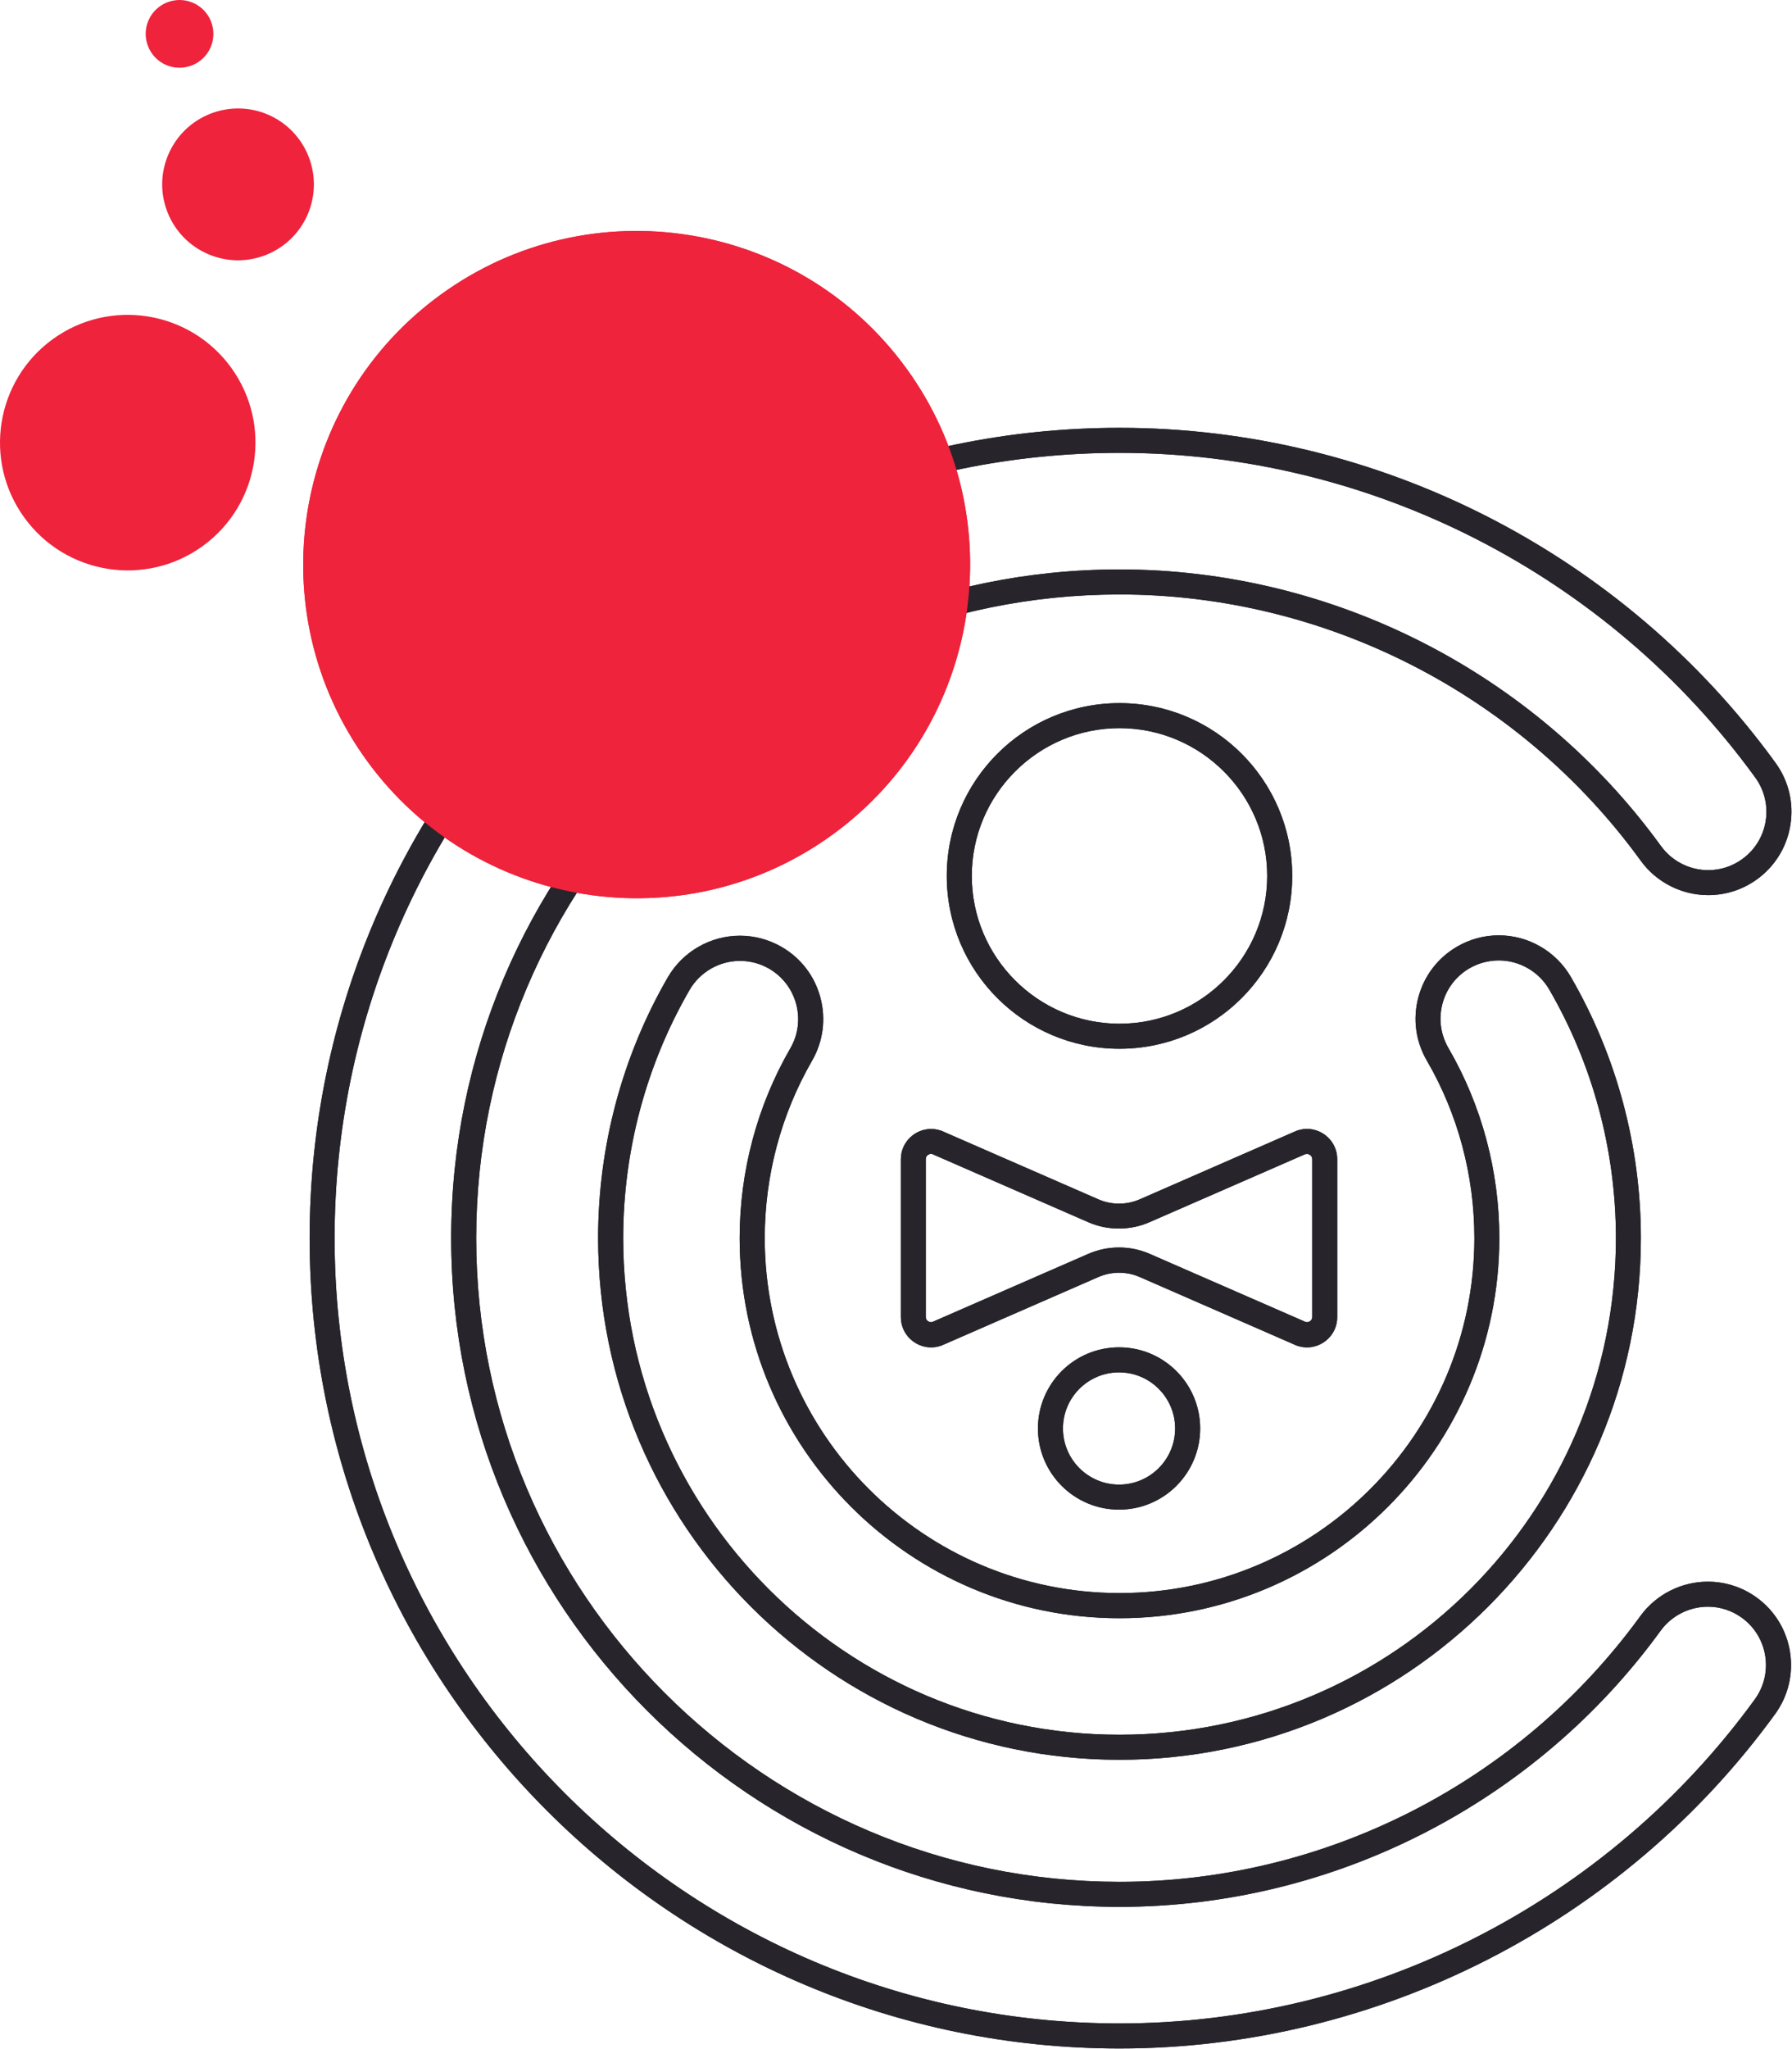
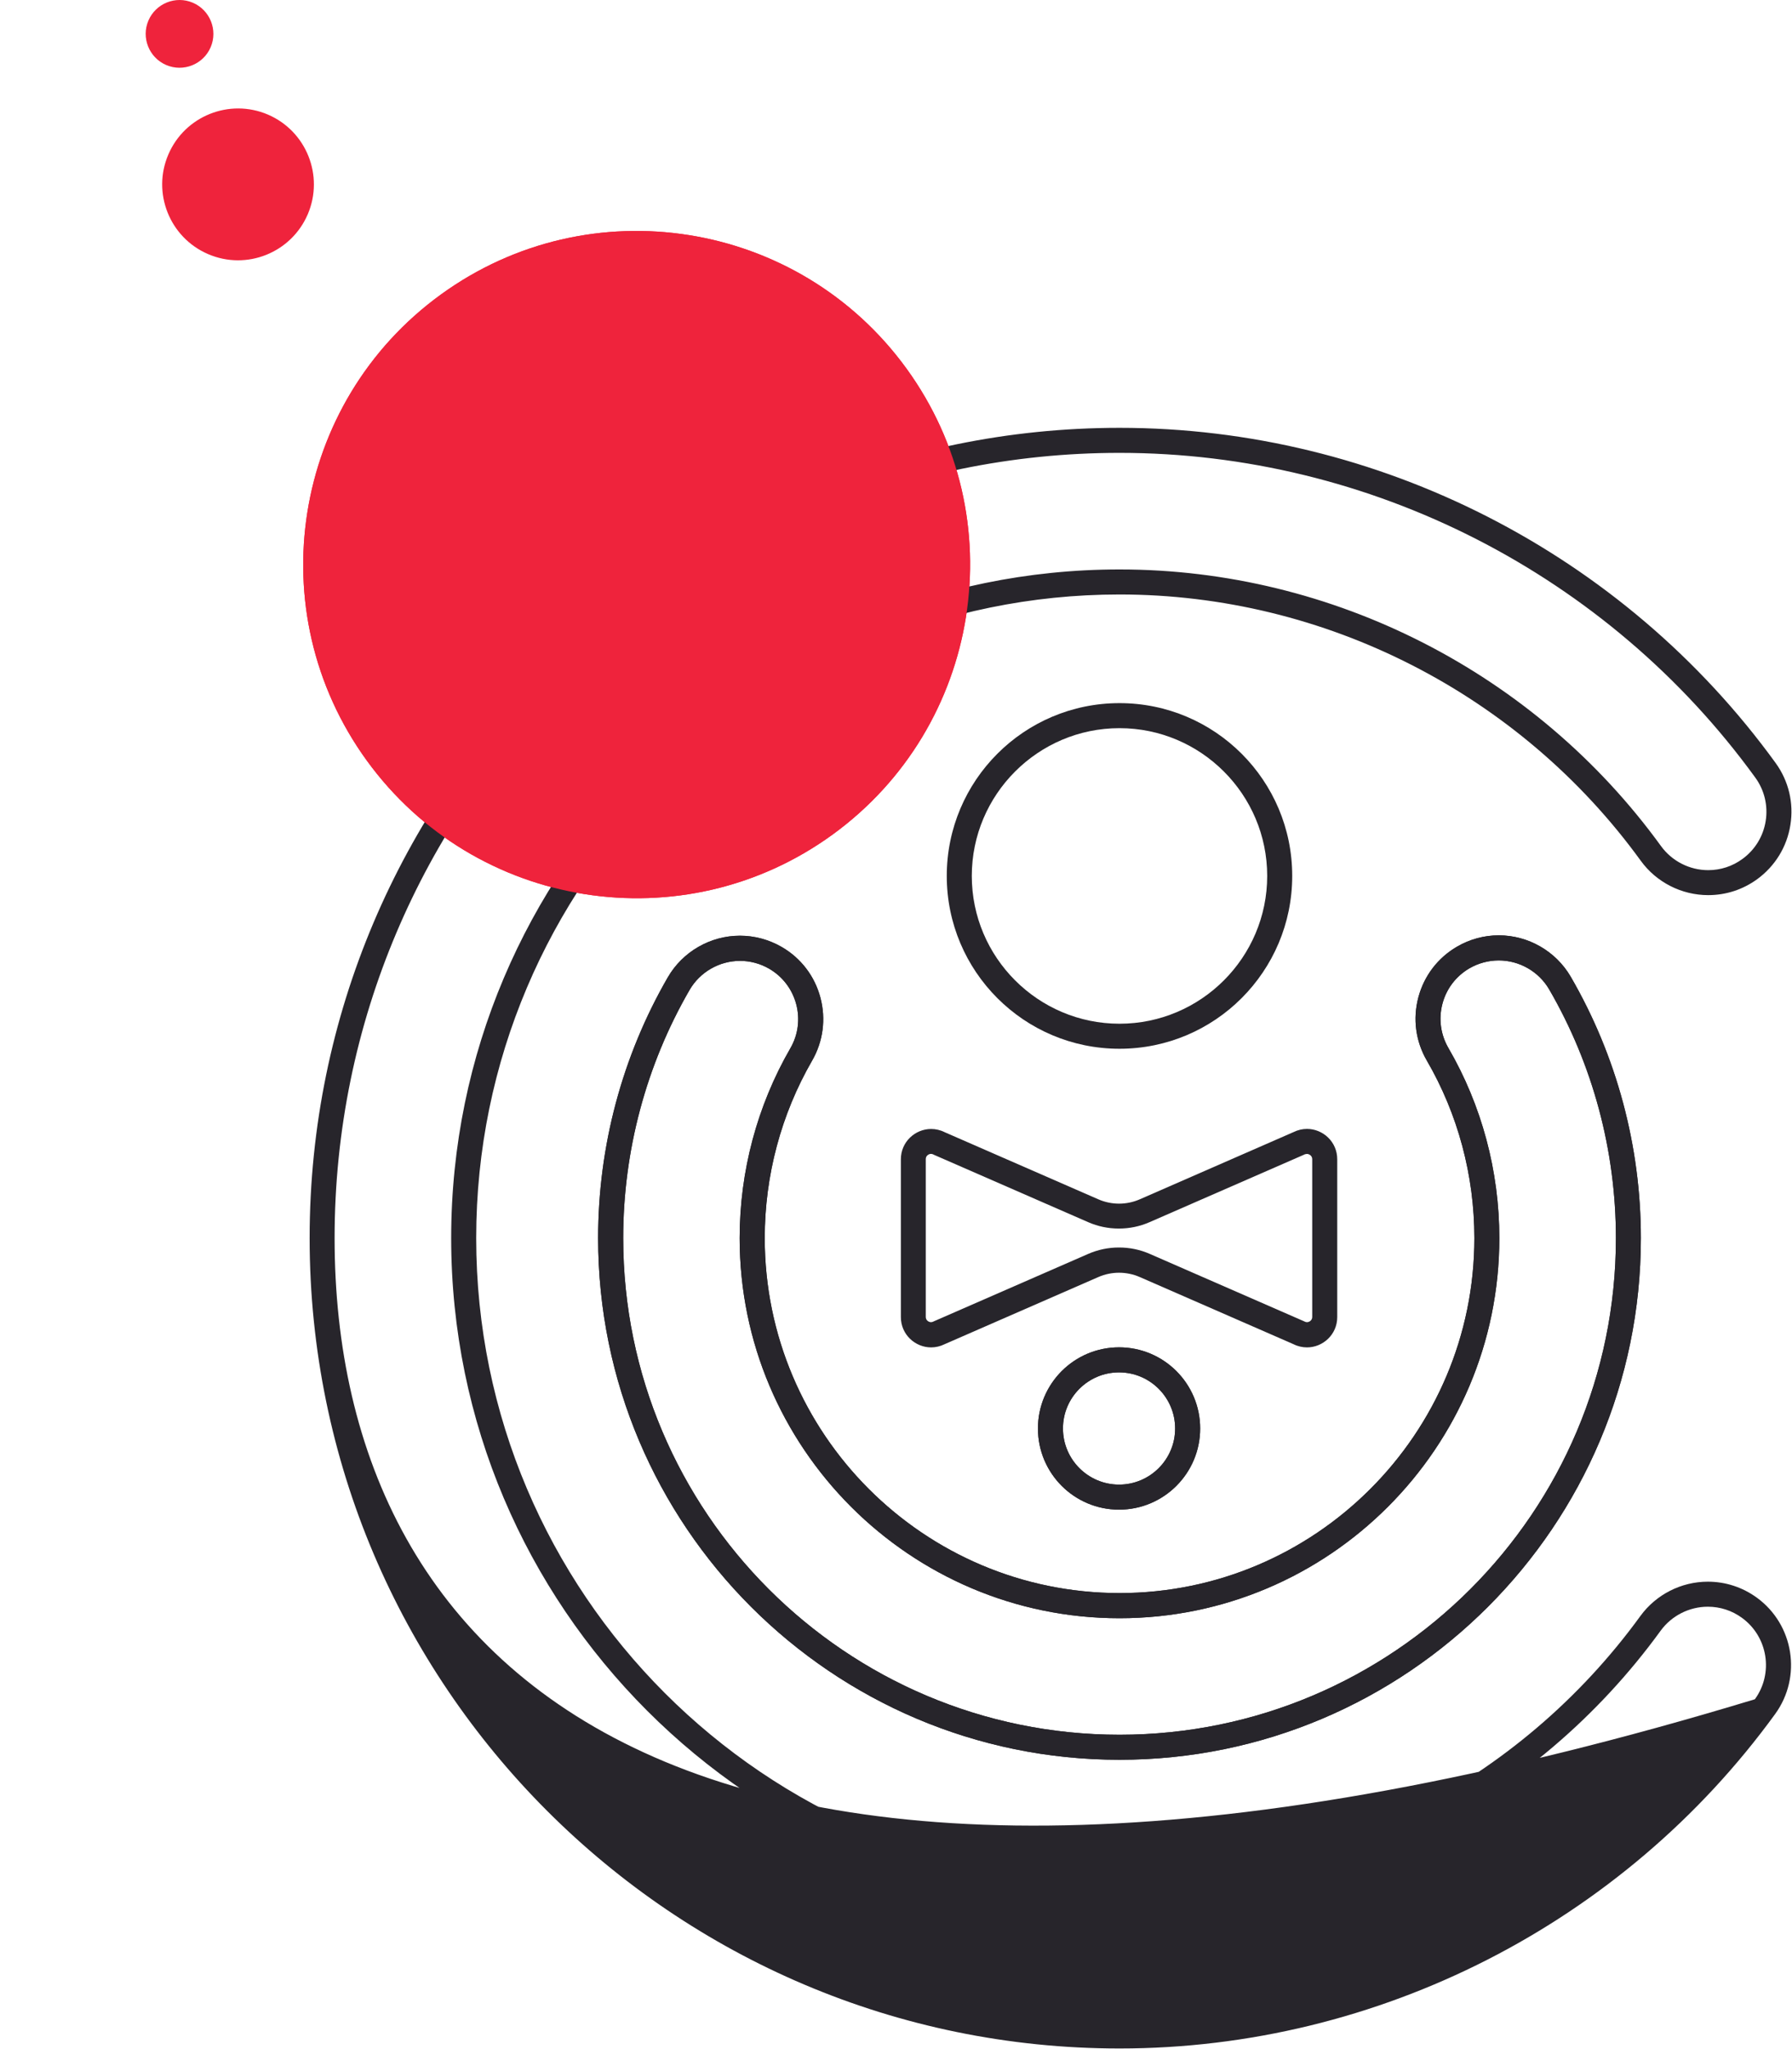
<svg xmlns="http://www.w3.org/2000/svg" width="100%" height="100%" viewBox="0 0 2850 3257" xml:space="preserve" style="fill-rule:evenodd;clip-rule:evenodd;stroke-linejoin:round;stroke-miterlimit:2;">
  <g transform="matrix(1,0,0,1,-829.254,-531.946)">
    <g>
      <g>
-         <path d="M2609.7,1689.4C2739.2,1689.4 2844.6,1794.8 2844.6,1924.3C2844.6,2053.8 2739.2,2159.2 2609.7,2159.2C2480.2,2159.2 2374.8,2053.8 2374.8,1924.3C2374.8,1794.8 2480.2,1689.4 2609.7,1689.4M2609.7,1649.6C2458,1649.6 2335,1772.6 2335,1924.3C2335,2076 2458,2199 2609.7,2199C2761.4,2199 2884.4,2076 2884.4,1924.3C2884.5,1772.6 2761.4,1649.6 2609.7,1649.6" style="fill:rgb(39,37,43);fill-rule:nonzero;" />
        <path d="M2609,2713.4C2658.2,2713.4 2698.2,2753.4 2698.2,2802.6C2698.2,2851.8 2658.2,2891.8 2609,2891.8C2559.8,2891.8 2519.8,2851.8 2519.8,2802.6C2519.7,2753.4 2559.8,2713.4 2609,2713.4M2609,2673.6C2537.7,2673.6 2480,2731.4 2480,2802.6C2480,2873.9 2537.8,2931.6 2609,2931.6C2680.2,2931.6 2738,2873.8 2738,2802.6C2738,2731.3 2680.2,2673.6 2609,2673.6" style="fill:rgb(39,37,43);fill-rule:nonzero;" />
        <path d="M2907.9,2366.2C2911.2,2366.2 2916.2,2368.9 2916.2,2374.5L2916.2,2625.3C2916.2,2631 2911.2,2633.6 2907.9,2633.6C2906.7,2633.6 2905.5,2633.3 2904.2,2632.7L2903.3,2632.2L2902.3,2631.8L2657.9,2525.1C2642.4,2518.3 2625.9,2514.9 2608.9,2514.9C2592,2514.9 2575.5,2518.3 2559.9,2525.1L2315.5,2631.8L2314.5,2632.2L2313.6,2632.7C2312.3,2633.3 2311.1,2633.6 2309.9,2633.6C2306.6,2633.6 2301.6,2630.9 2301.6,2625.3L2301.6,2374.5C2301.6,2372.1 2302.4,2370.2 2304,2368.6C2305.6,2367.1 2307.8,2366.1 2309.9,2366.1C2311.1,2366.1 2312.3,2366.4 2313.6,2367L2314.5,2367.5L2315.4,2367.9L2559.8,2474.6C2575.3,2481.4 2591.8,2484.8 2608.7,2484.8C2625.6,2484.8 2642.1,2481.4 2657.6,2474.6L2902,2367.9L2902.9,2367.5L2903.8,2367C2905.4,2366.5 2906.6,2366.2 2907.9,2366.2M2907.9,2326.4C2900.8,2326.4 2893.5,2328 2886.4,2331.5L2642,2438.3C2631.5,2442.9 2620.2,2445.2 2609,2445.2C2597.8,2445.2 2586.5,2442.9 2576,2438.3L2331.6,2331.6C2324.6,2328.1 2317.2,2326.5 2310.1,2326.5C2284.9,2326.5 2262,2346.8 2262,2374.7L2262,2625.5C2262,2653.4 2284.9,2673.7 2310.1,2673.7C2317.2,2673.7 2324.5,2672.1 2331.6,2668.6L2576,2561.9C2586.5,2557.3 2597.8,2555 2609,2555C2620.2,2555 2631.5,2557.3 2642,2561.9L2886.4,2668.6C2893.4,2672.1 2900.8,2673.7 2907.9,2673.7C2933.1,2673.7 2956,2653.4 2956,2625.5L2956,2374.7C2956,2346.7 2933.1,2326.4 2907.9,2326.4" style="fill:rgb(39,37,43);fill-rule:nonzero;" />
-         <path d="M2609.8,1251.8C3008.5,1251.8 3386.4,1444.8 3620.9,1768C3635.4,1788 3641.3,1812.5 3637.4,1837C3633.5,1861.4 3620.3,1882.9 3600.3,1897.4C3584.4,1909 3565.6,1915.1 3546,1915.1C3516.4,1915.1 3488.3,1900.8 3470.9,1876.8C3271.2,1601.5 2949.3,1437.1 2609.8,1437.1C2023.7,1437.1 1546.8,1913.9 1546.8,2500C1546.8,3086.1 2023.7,3563 2609.8,3563C2949,3563 3270.7,3398.9 3470.3,3124.1C3487.7,3100.2 3515.8,3085.9 3545.4,3085.9C3565,3085.9 3583.8,3092 3599.7,3103.6C3641,3133.6 3650.2,3191.7 3620.2,3233C3385.8,3555.7 3008.1,3748.3 2609.7,3748.3C1921.4,3748.3 1361.4,3188.3 1361.4,2500C1361.5,1811.7 1921.5,1251.8 2609.8,1251.8M2609.8,1212C1899.5,1212 1321.7,1789.8 1321.7,2500C1321.7,3210.3 1899.5,3788.1 2609.8,3788.1C3020.8,3788.1 3410.6,3589.3 3652.5,3256.4C3695.4,3197.3 3682.3,3114.3 3623.2,3071.4C3600.4,3054.9 3573.5,3046.1 3545.4,3046.1C3503.1,3046.1 3463,3066.5 3438.1,3100.7C3245.9,3365.3 2936.3,3523.2 2609.8,3523.2C2045.6,3523.2 1586.6,3064.2 1586.6,2500C1586.6,1935.9 2045.6,1476.9 2609.8,1476.9C2936.6,1476.9 3246.4,1635.1 3438.7,1900.1C3463.5,1934.4 3503.7,1954.8 3546,1954.8C3574.1,1954.8 3600.9,1946.1 3623.7,1929.6C3652.3,1908.8 3671.2,1878.1 3676.7,1843.2C3682.3,1808.2 3673.9,1773.2 3653.1,1744.6C3411.2,1411.1 3021.1,1212 2609.8,1212" style="fill:rgb(39,37,43);fill-rule:nonzero;" />
        <path d="M3212.9,2058.6C3245.8,2058.6 3276.6,2076.3 3293.1,2104.7C3362.5,2224.2 3399.2,2360.8 3399.2,2500C3399.2,2935.3 3045.1,3289.4 2609.8,3289.4C2174.5,3289.4 1820.4,2935.3 1820.4,2500C1820.4,2361.3 1856.9,2224.9 1925.9,2105.6C1942.4,2077.1 1973.2,2059.3 2006.2,2059.3C2022.4,2059.3 2038.4,2063.6 2052.4,2071.7C2073.8,2084.1 2089.1,2104.1 2095.5,2128C2101.9,2151.9 2098.6,2176.9 2086.2,2198.3C2033.5,2289.5 2005.6,2393.8 2005.6,2500C2005.6,2833.1 2276.6,3104.2 2609.7,3104.2C2942.8,3104.2 3213.8,2833.2 3213.8,2500C3213.8,2393.5 3185.8,2289 3132.8,2197.8C3120.4,2176.4 3117,2151.5 3123.3,2127.5C3129.6,2103.6 3144.9,2083.6 3166.3,2071.1C3180.6,2062.9 3196.6,2058.6 3212.9,2058.6M3212.9,2018.7C3189.6,2018.7 3166.7,2024.9 3146.5,2036.7C3115.9,2054.5 3094.1,2083.1 3085,2117.3C3075.9,2151.5 3080.7,2187.2 3098.5,2217.8C3148,2302.9 3174.1,2400.5 3174.1,2499.9C3174.1,2811.1 2920.9,3064.2 2609.8,3064.2C2298.7,3064.2 2045.5,2811 2045.5,2499.9C2045.5,2400.7 2071.5,2303.3 2120.7,2218.1C2138.4,2187.5 2143.1,2151.8 2134,2117.6C2124.9,2083.4 2103,2054.8 2072.3,2037.1C2052.1,2025.5 2029.3,2019.3 2006.1,2019.3C1958.9,2019.3 1914.9,2044.7 1891.3,2085.5C1818.8,2210.9 1780.5,2354.2 1780.5,2499.9C1780.5,2957.1 2152.5,3329.2 2609.7,3329.2C3066.9,3329.2 3438.9,2957.2 3438.9,2499.9C3438.9,2353.8 3400.3,2210.2 3327.4,2084.6C3303.8,2044 3259.9,2018.7 3212.9,2018.7" style="fill:rgb(39,37,43);fill-rule:nonzero;" />
        <g>
          <g>
            <clipPath id="_clip1">
              <rect x="1060.9" y="531.9" width="107.7" height="107.7" />
            </clipPath>
            <g clip-path="url(#_clip1)">
              <path d="M1164.3,607C1152.6,634.3 1120.9,647 1093.6,635.3C1066.3,623.6 1053.6,591.9 1065.3,564.6C1077,537.3 1108.7,524.6 1136,536.3C1163.3,548 1176,579.7 1164.3,607" style="fill:rgb(239,35,60);fill-rule:nonzero;" />
            </g>
          </g>
        </g>
        <g>
          <g>
            <clipPath id="_clip2">
              <rect x="1087.1" y="704.3" width="241.3" height="241.3" />
            </clipPath>
            <g clip-path="url(#_clip2)">
              <path d="M1318.7,872.6C1292.4,933.8 1221.5,962.2 1160.3,935.9C1099.1,909.7 1070.7,838.7 1097,777.5C1123.2,716.3 1194.2,687.9 1255.4,714.1C1316.6,740.4 1344.9,811.3 1318.7,872.6" style="fill:rgb(239,35,60);fill-rule:nonzero;" />
            </g>
          </g>
        </g>
        <g>
          <g>
            <clipPath id="_clip3">
              <rect x="1311.5" y="899.1" width="1060.7" height="1060.7" />
            </clipPath>
            <g clip-path="url(#_clip3)">
              <path d="M2271,1117.9C2443,1354.9 2390.3,1686.5 2153.3,1858.6C1916.3,2030.6 1584.7,1977.9 1412.6,1740.9C1240.6,1503.9 1293.3,1172.3 1530.3,1000.2C1767.3,828.2 2099,880.9 2271,1117.9" style="fill:rgb(239,35,60);fill-rule:nonzero;" />
            </g>
          </g>
        </g>
        <g>
          <g>
            <clipPath id="_clip4">
-               <rect x="829.3" y="1032.4" width="406.2" height="406.2" />
-             </clipPath>
+               </clipPath>
            <g clip-path="url(#_clip4)">
              <path d="M1196.8,1116.2C1262.7,1207 1242.5,1334 1151.7,1399.9C1060.9,1465.8 933.9,1445.6 868,1354.8C802.1,1264 822.3,1137 913.1,1071.1C1003.9,1005.3 1130.9,1025.5 1196.8,1116.2" style="fill:rgb(239,35,60);fill-rule:nonzero;" />
            </g>
          </g>
        </g>
        <path d="M2609.7,1689.4C2739.2,1689.4 2844.6,1794.8 2844.6,1924.3C2844.6,2053.8 2739.2,2159.2 2609.7,2159.2C2480.2,2159.2 2374.8,2053.8 2374.8,1924.3C2374.8,1794.8 2480.2,1689.4 2609.7,1689.4M2609.7,1649.6C2458,1649.6 2335,1772.6 2335,1924.3C2335,2076 2458,2199 2609.7,2199C2761.4,2199 2884.4,2076 2884.4,1924.3C2884.5,1772.6 2761.4,1649.6 2609.7,1649.6" style="fill:rgb(39,37,43);fill-rule:nonzero;" />
        <path d="M2609,2713.4C2658.2,2713.4 2698.2,2753.4 2698.2,2802.6C2698.2,2851.8 2658.2,2891.8 2609,2891.8C2559.8,2891.8 2519.8,2851.8 2519.8,2802.6C2519.7,2753.4 2559.8,2713.4 2609,2713.4M2609,2673.6C2537.7,2673.6 2480,2731.4 2480,2802.6C2480,2873.9 2537.8,2931.6 2609,2931.6C2680.2,2931.6 2738,2873.8 2738,2802.6C2738,2731.3 2680.2,2673.6 2609,2673.6" style="fill:rgb(39,37,43);fill-rule:nonzero;" />
-         <path d="M2907.9,2366.2C2911.2,2366.2 2916.2,2368.9 2916.2,2374.5L2916.2,2625.3C2916.2,2631 2911.2,2633.6 2907.9,2633.6C2906.7,2633.6 2905.5,2633.3 2904.2,2632.7L2903.3,2632.2L2902.3,2631.8L2657.9,2525.1C2642.4,2518.3 2625.9,2514.9 2608.9,2514.9C2592,2514.9 2575.5,2518.3 2559.9,2525.1L2315.5,2631.8L2314.5,2632.2L2313.6,2632.7C2312.3,2633.3 2311.1,2633.6 2309.9,2633.6C2306.6,2633.6 2301.6,2630.9 2301.6,2625.3L2301.6,2374.5C2301.6,2372.1 2302.4,2370.2 2304,2368.6C2305.6,2367.1 2307.8,2366.1 2309.9,2366.1C2311.1,2366.1 2312.3,2366.4 2313.6,2367L2314.5,2367.5L2315.4,2367.9L2559.8,2474.6C2575.3,2481.4 2591.8,2484.8 2608.7,2484.8C2625.6,2484.8 2642.1,2481.4 2657.6,2474.6L2902,2367.9L2902.9,2367.5L2903.8,2367C2905.4,2366.5 2906.6,2366.2 2907.9,2366.2M2907.9,2326.4C2900.8,2326.4 2893.5,2328 2886.4,2331.5L2642,2438.3C2631.5,2442.9 2620.2,2445.2 2609,2445.2C2597.8,2445.2 2586.5,2442.9 2576,2438.3L2331.6,2331.6C2324.6,2328.1 2317.2,2326.5 2310.1,2326.5C2284.9,2326.5 2262,2346.8 2262,2374.7L2262,2625.5C2262,2653.4 2284.9,2673.7 2310.1,2673.7C2317.2,2673.7 2324.5,2672.1 2331.6,2668.6L2576,2561.9C2586.5,2557.3 2597.8,2555 2609,2555C2620.2,2555 2631.5,2557.3 2642,2561.9L2886.4,2668.6C2893.4,2672.1 2900.8,2673.7 2907.9,2673.7C2933.1,2673.7 2956,2653.4 2956,2625.5L2956,2374.7C2956,2346.7 2933.1,2326.4 2907.9,2326.4" style="fill:rgb(39,37,43);fill-rule:nonzero;" />
-         <path d="M2609.8,1251.8C3008.5,1251.8 3386.4,1444.8 3620.9,1768C3635.4,1788 3641.3,1812.5 3637.4,1837C3633.5,1861.4 3620.3,1882.9 3600.3,1897.4C3584.4,1909 3565.6,1915.1 3546,1915.1C3516.4,1915.1 3488.3,1900.8 3470.9,1876.8C3271.2,1601.5 2949.3,1437.1 2609.8,1437.1C2023.7,1437.1 1546.8,1913.9 1546.8,2500C1546.8,3086.1 2023.7,3563 2609.8,3563C2949,3563 3270.7,3398.9 3470.3,3124.1C3487.7,3100.2 3515.8,3085.9 3545.4,3085.9C3565,3085.9 3583.8,3092 3599.7,3103.6C3641,3133.6 3650.2,3191.7 3620.2,3233C3385.8,3555.7 3008.1,3748.3 2609.7,3748.3C1921.4,3748.3 1361.4,3188.3 1361.4,2500C1361.5,1811.7 1921.5,1251.8 2609.8,1251.8M2609.8,1212C1899.5,1212 1321.7,1789.8 1321.7,2500C1321.7,3210.3 1899.5,3788.1 2609.8,3788.1C3020.8,3788.1 3410.6,3589.3 3652.5,3256.4C3695.4,3197.3 3682.3,3114.3 3623.2,3071.4C3600.4,3054.9 3573.5,3046.1 3545.4,3046.1C3503.1,3046.1 3463,3066.5 3438.1,3100.7C3245.9,3365.3 2936.3,3523.2 2609.8,3523.2C2045.6,3523.2 1586.6,3064.2 1586.6,2500C1586.6,1935.9 2045.6,1476.9 2609.8,1476.9C2936.6,1476.9 3246.4,1635.1 3438.7,1900.1C3463.5,1934.4 3503.7,1954.8 3546,1954.8C3574.1,1954.8 3600.9,1946.1 3623.7,1929.6C3652.3,1908.8 3671.2,1878.1 3676.7,1843.2C3682.3,1808.2 3673.9,1773.2 3653.1,1744.6C3411.2,1411.1 3021.1,1212 2609.8,1212" style="fill:rgb(39,37,43);fill-rule:nonzero;" />
+         <path d="M2609.8,1251.8C3008.5,1251.8 3386.4,1444.8 3620.9,1768C3635.4,1788 3641.3,1812.5 3637.4,1837C3633.5,1861.4 3620.3,1882.9 3600.3,1897.4C3584.4,1909 3565.6,1915.1 3546,1915.1C3516.4,1915.1 3488.3,1900.8 3470.9,1876.8C3271.2,1601.5 2949.3,1437.1 2609.8,1437.1C2023.7,1437.1 1546.8,1913.9 1546.8,2500C1546.8,3086.1 2023.7,3563 2609.8,3563C2949,3563 3270.7,3398.9 3470.3,3124.1C3487.7,3100.2 3515.8,3085.9 3545.4,3085.9C3565,3085.9 3583.8,3092 3599.7,3103.6C3641,3133.6 3650.2,3191.7 3620.2,3233C1921.4,3748.3 1361.4,3188.3 1361.4,2500C1361.5,1811.7 1921.5,1251.8 2609.8,1251.8M2609.8,1212C1899.5,1212 1321.7,1789.8 1321.7,2500C1321.7,3210.3 1899.5,3788.1 2609.8,3788.1C3020.8,3788.1 3410.6,3589.3 3652.5,3256.4C3695.4,3197.3 3682.3,3114.3 3623.2,3071.4C3600.4,3054.9 3573.5,3046.1 3545.4,3046.1C3503.1,3046.1 3463,3066.5 3438.1,3100.7C3245.9,3365.3 2936.3,3523.2 2609.8,3523.2C2045.6,3523.2 1586.6,3064.2 1586.6,2500C1586.6,1935.9 2045.6,1476.9 2609.8,1476.9C2936.6,1476.9 3246.4,1635.1 3438.7,1900.1C3463.5,1934.4 3503.7,1954.8 3546,1954.8C3574.1,1954.8 3600.9,1946.1 3623.7,1929.6C3652.3,1908.8 3671.2,1878.1 3676.7,1843.2C3682.3,1808.2 3673.9,1773.2 3653.1,1744.6C3411.2,1411.1 3021.1,1212 2609.8,1212" style="fill:rgb(39,37,43);fill-rule:nonzero;" />
        <path d="M3212.9,2058.6C3245.8,2058.6 3276.6,2076.3 3293.1,2104.7C3362.5,2224.2 3399.2,2360.8 3399.2,2500C3399.2,2935.3 3045.1,3289.4 2609.8,3289.4C2174.5,3289.4 1820.4,2935.3 1820.4,2500C1820.4,2361.3 1856.9,2224.9 1925.9,2105.6C1942.4,2077.1 1973.2,2059.3 2006.2,2059.3C2022.4,2059.3 2038.4,2063.6 2052.4,2071.7C2073.8,2084.1 2089.1,2104.1 2095.5,2128C2101.9,2151.9 2098.6,2176.9 2086.2,2198.3C2033.5,2289.5 2005.6,2393.8 2005.6,2500C2005.6,2833.1 2276.6,3104.2 2609.7,3104.2C2942.8,3104.2 3213.8,2833.2 3213.8,2500C3213.8,2393.5 3185.8,2289 3132.8,2197.8C3120.4,2176.4 3117,2151.5 3123.3,2127.5C3129.6,2103.6 3144.9,2083.6 3166.3,2071.1C3180.6,2062.9 3196.6,2058.6 3212.9,2058.6M3212.9,2018.7C3189.6,2018.7 3166.7,2024.9 3146.5,2036.7C3115.9,2054.5 3094.1,2083.1 3085,2117.3C3075.9,2151.5 3080.7,2187.2 3098.5,2217.8C3148,2302.9 3174.1,2400.5 3174.1,2499.9C3174.1,2811.1 2920.9,3064.2 2609.8,3064.2C2298.7,3064.2 2045.5,2811 2045.5,2499.9C2045.5,2400.7 2071.5,2303.3 2120.7,2218.1C2138.4,2187.5 2143.1,2151.8 2134,2117.6C2124.9,2083.4 2103,2054.8 2072.3,2037.1C2052.1,2025.5 2029.3,2019.3 2006.1,2019.3C1958.9,2019.3 1914.9,2044.7 1891.3,2085.5C1818.8,2210.9 1780.5,2354.2 1780.5,2499.9C1780.5,2957.1 2152.5,3329.2 2609.7,3329.2C3066.9,3329.2 3438.9,2957.2 3438.9,2499.9C3438.9,2353.8 3400.3,2210.2 3327.4,2084.6C3303.8,2044 3259.9,2018.7 3212.9,2018.7" style="fill:rgb(39,37,43);fill-rule:nonzero;" />
        <g>
          <g>
            <clipPath id="_clip5">
              <rect x="1311.5" y="899.1" width="1060.7" height="1060.7" />
            </clipPath>
            <g clip-path="url(#_clip5)">
              <path d="M2271,1117.9C2443,1354.9 2390.3,1686.5 2153.3,1858.6C1916.3,2030.6 1584.7,1977.9 1412.6,1740.9C1240.6,1503.9 1293.3,1172.3 1530.3,1000.2C1767.3,828.2 2099,880.9 2271,1117.9" style="fill:rgb(239,35,60);fill-rule:nonzero;" />
            </g>
          </g>
        </g>
      </g>
    </g>
  </g>
</svg>